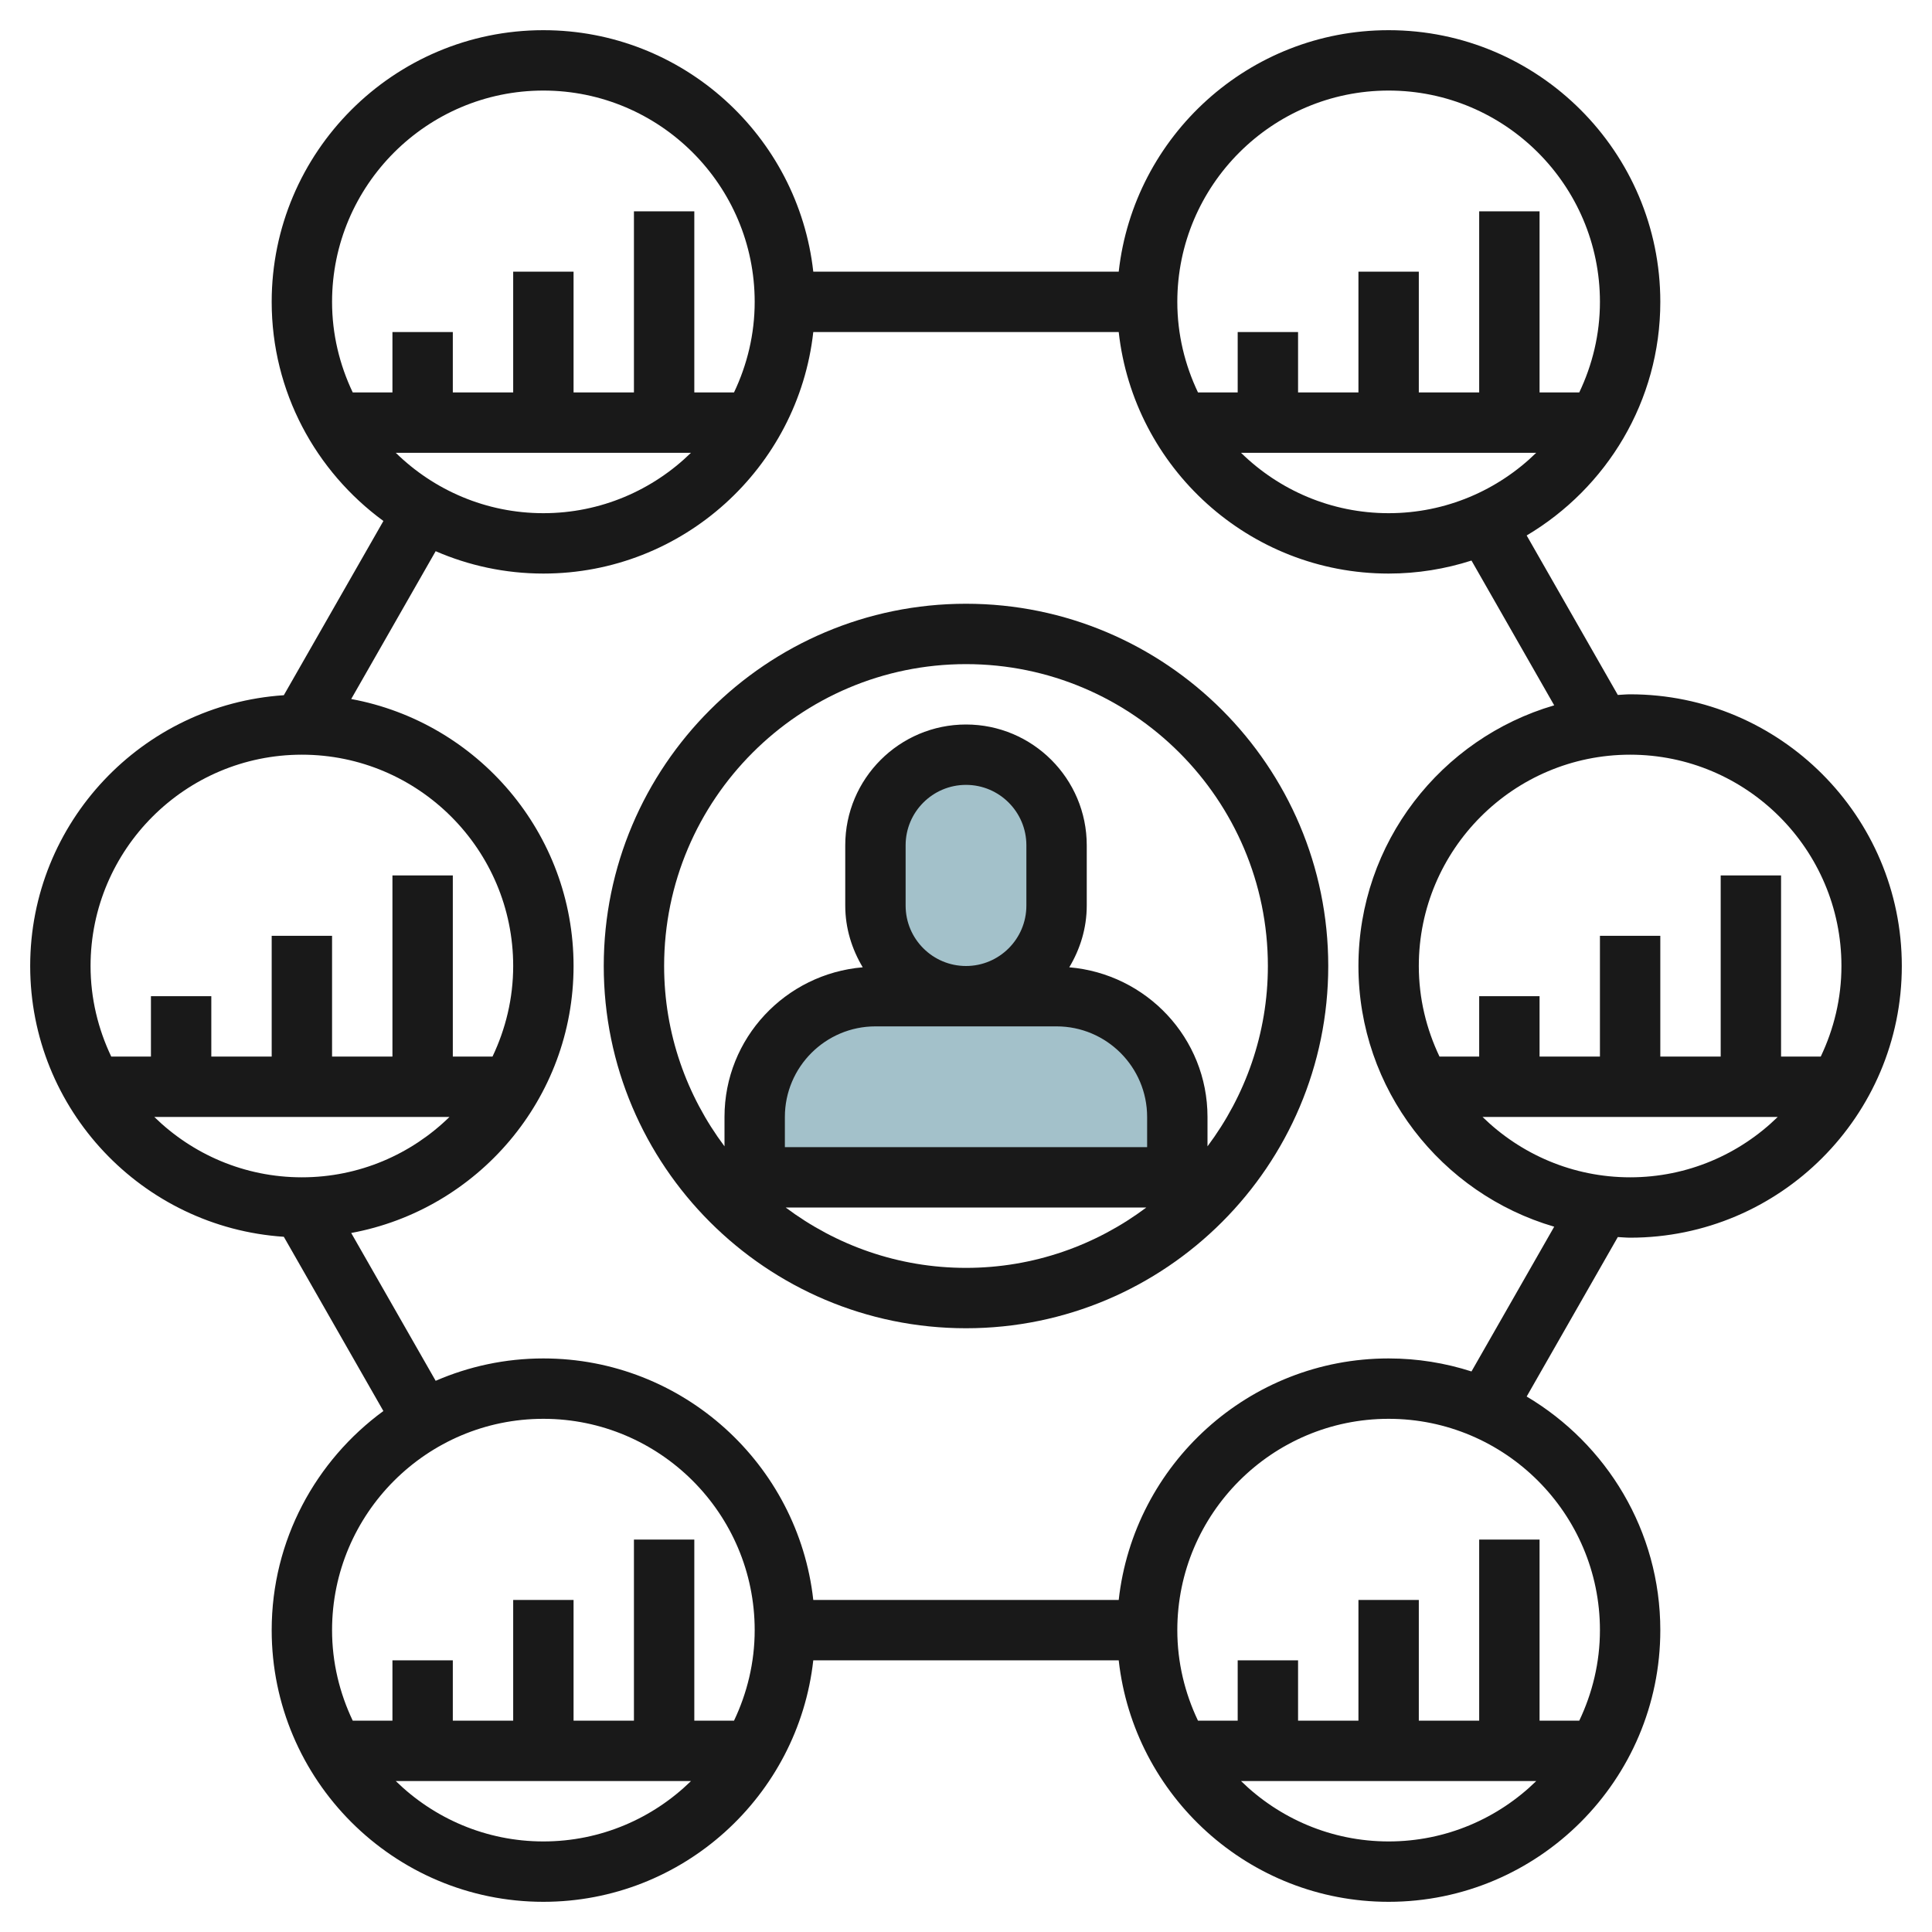
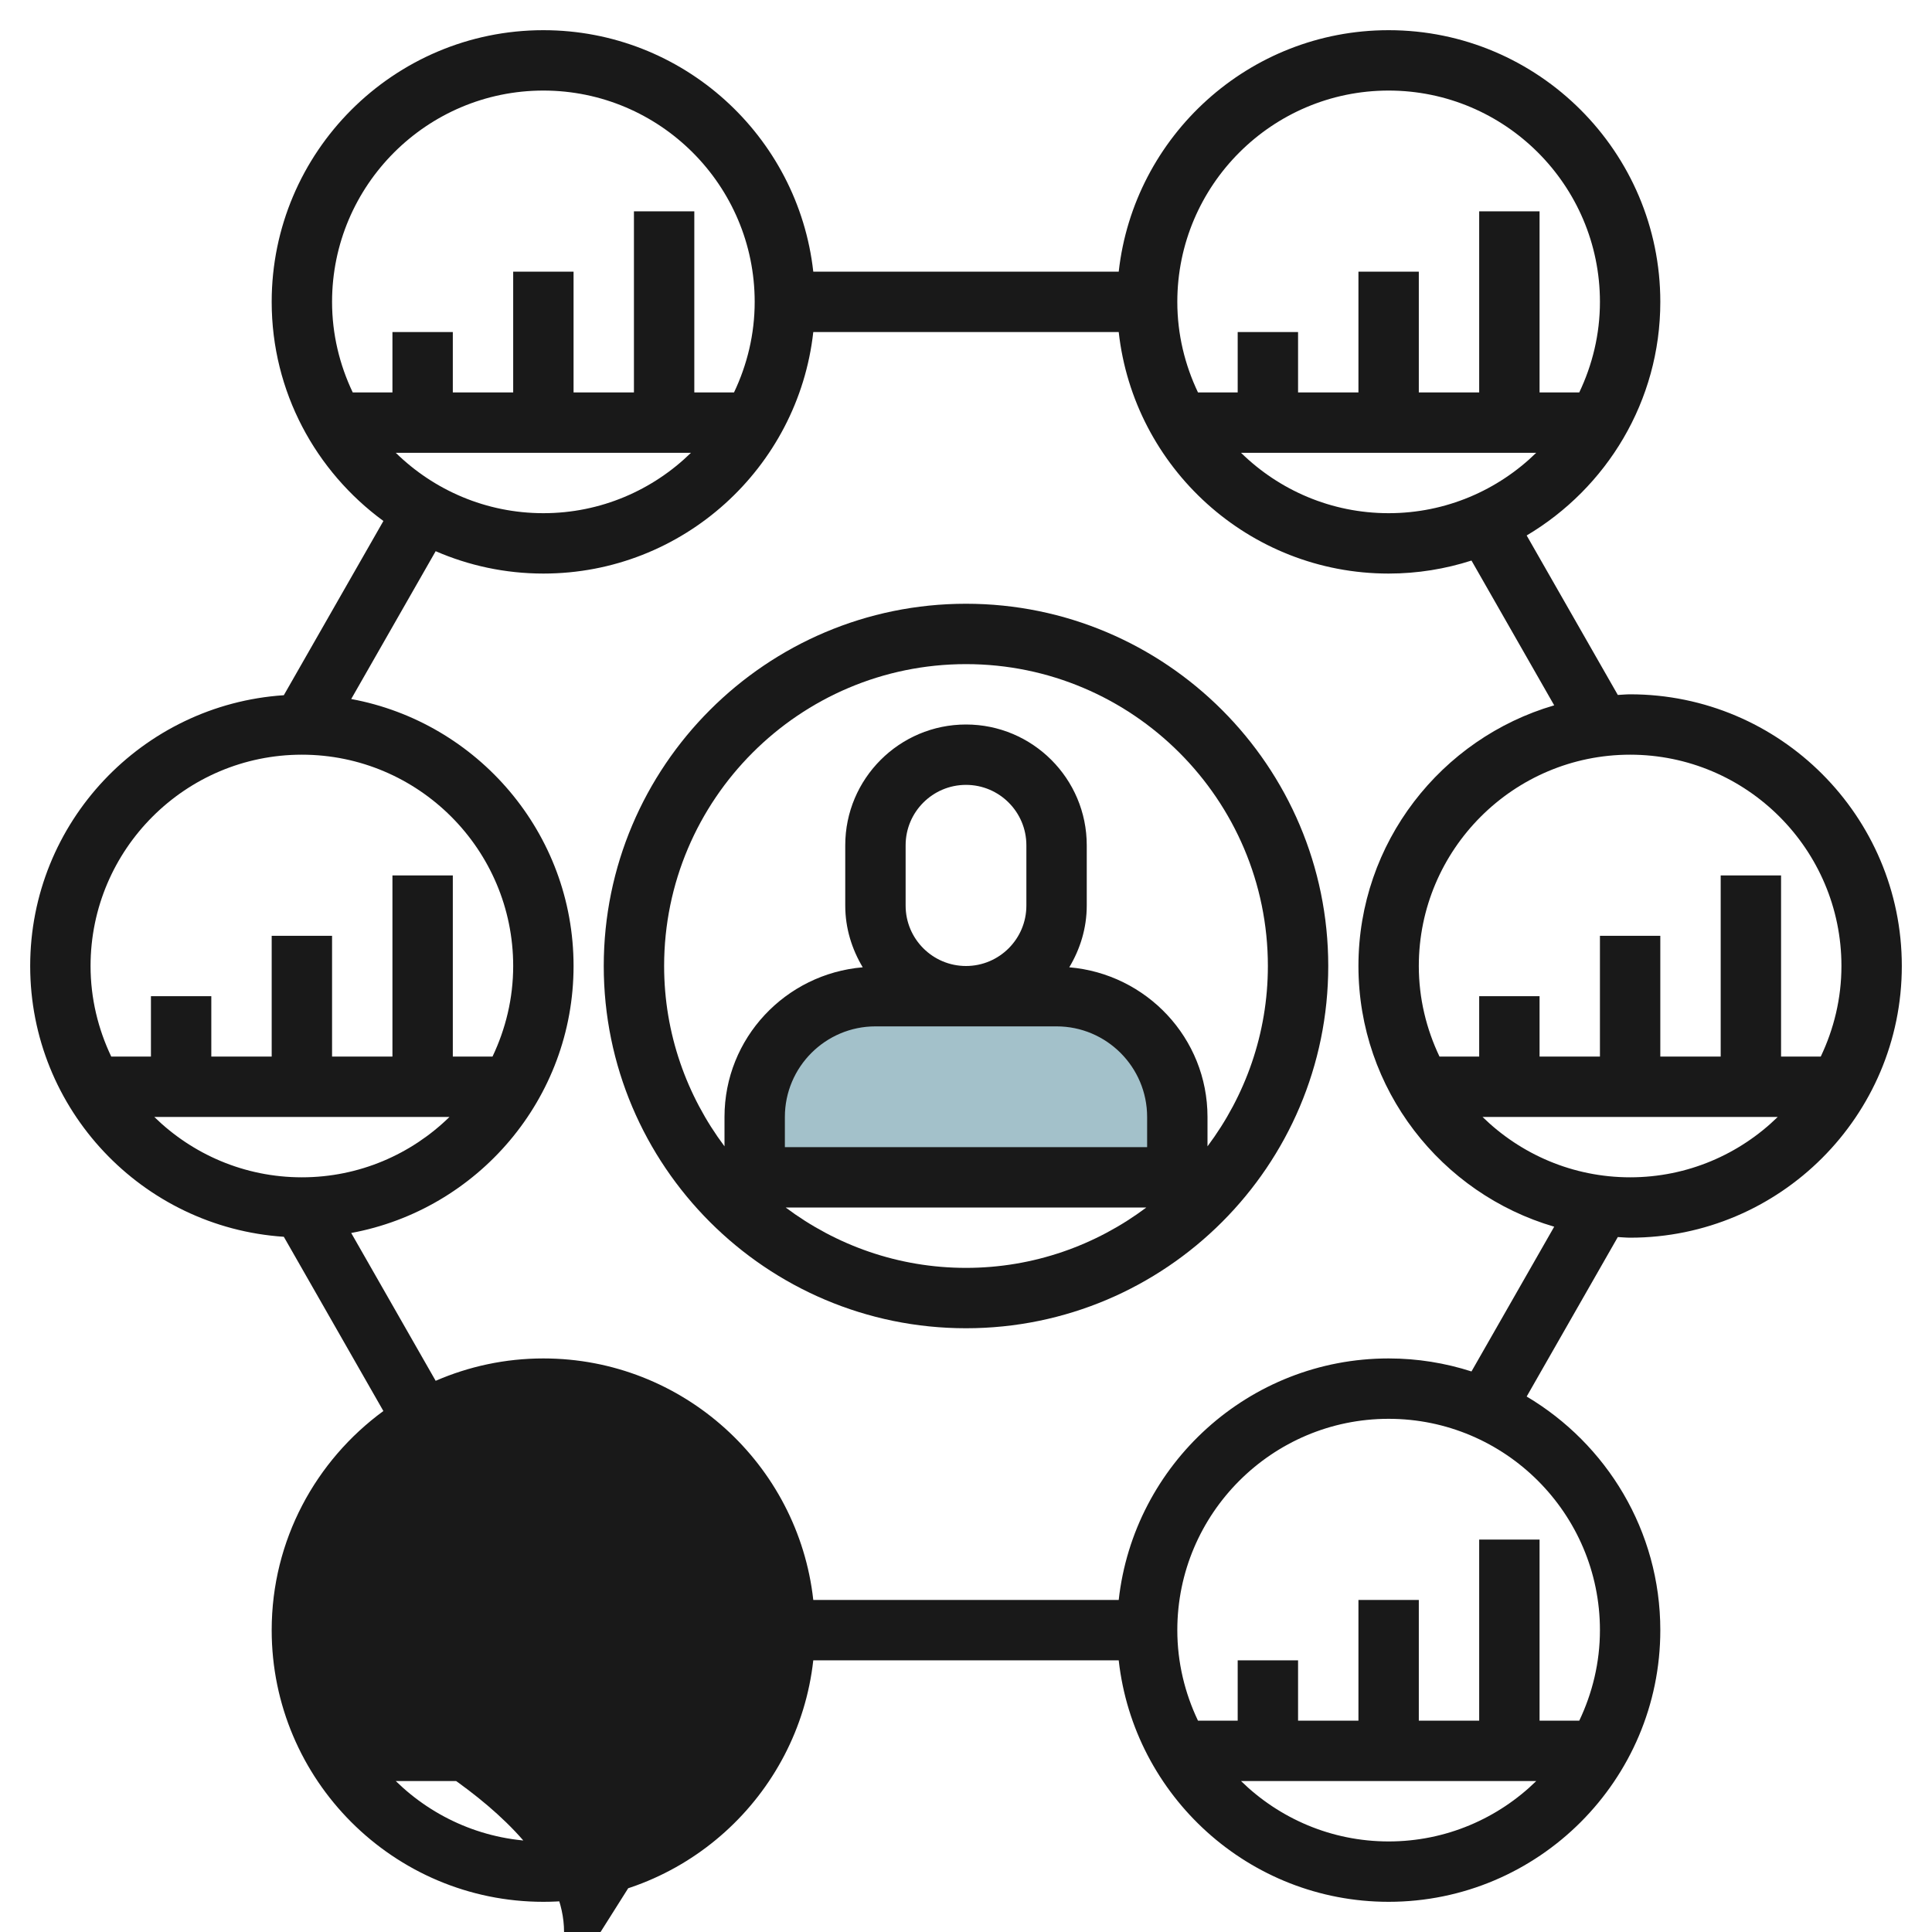
<svg xmlns="http://www.w3.org/2000/svg" id="Layer_3" enable-background="new 0 0 64 64" height="512" viewBox="0 0 64 64" width="512">
  <path d="m39 39h-14v-2c0-2.209 1.791-4 4-4h6c2.209 0 4 1.791 4 4z" fill="#a3c1ca" />
-   <path d="m32 33c-1.657 0-3-1.343-3-3v-2c0-1.657 1.343-3 3-3 1.657 0 3 1.343 3 3v2c0 1.657-1.343 3-3 3z" fill="#a3c1ca" />
  <g fill="#191919">
    <path d="m32 20c-6.617 0-12 5.383-12 12s5.383 12 12 12 12-5.383 12-12-5.383-12-12-12zm-2 10v-2c0-1.103.897-2 2-2s2 .897 2 2v2c0 1.103-.897 2-2 2s-2-.897-2-2zm5 4c1.654 0 3 1.346 3 3v1h-12v-1c0-1.654 1.346-3 3-3zm-8.974 6h11.948c-1.669 1.25-3.733 2-5.974 2s-4.305-.75-5.974-2zm13.974-2.026v-.974c0-2.613-2.022-4.74-4.579-4.957.359-.6.579-1.294.579-2.043v-2c0-2.206-1.794-4-4-4s-4 1.794-4 4v2c0 .749.22 1.443.579 2.043-2.557.217-4.579 2.344-4.579 4.957v.974c-1.25-1.669-2-3.733-2-5.974 0-5.514 4.486-10 10-10s10 4.486 10 10c0 2.241-.75 4.305-2 5.974z" />
-     <path d="m54 23c-.138 0-.272.015-.408.021l-3.019-5.283c2.645-1.57 4.427-4.446 4.427-7.738 0-4.962-4.037-9-9-9-4.625 0-8.442 3.507-8.941 8h-10.118c-.499-4.493-4.316-8-8.941-8-4.963 0-9 4.038-9 9 0 2.98 1.462 5.619 3.701 7.258l-3.299 5.772c-4.684.31-8.402 4.209-8.402 8.97s3.718 8.66 8.402 8.97l3.298 5.772c-2.238 1.638-3.7 4.277-3.7 7.258 0 4.963 4.037 9 9 9 4.625 0 8.442-3.507 8.941-8h10.118c.499 4.493 4.316 8 8.941 8 4.963 0 9-4.037 9-9 0-3.292-1.782-6.169-4.427-7.738l3.019-5.283c.136.006.27.021.408.021 4.963 0 9-4.037 9-9 0-4.962-4.037-9-9-9zm-3.111-8c-1.263 1.235-2.988 2-4.889 2s-3.627-.765-4.889-2zm-4.889-12c3.859 0 7 3.14 7 7 0 1.075-.251 2.089-.685 3h-1.315v-6h-2v6h-2v-4h-2v4h-2v-2h-2v2h-1.315c-.434-.911-.685-1.925-.685-3 0-3.86 3.141-7 7-7zm-28 0c3.859 0 7 3.14 7 7 0 1.075-.251 2.089-.685 3h-1.315v-6h-2v6h-2v-4h-2v4h-2v-2h-2v2h-1.315c-.434-.911-.685-1.925-.685-3 0-3.86 3.141-7 7-7zm4.889 12c-1.263 1.235-2.988 2-4.889 2s-3.627-.765-4.889-2zm-12.889 10c3.859 0 7 3.14 7 7 0 1.074-.251 2.089-.685 3h-1.315v-6h-2v6h-2v-4h-2v4h-2v-2h-2v2h-1.315c-.434-.911-.685-1.926-.685-3 0-3.86 3.141-7 7-7zm0 14c-1.902 0-3.626-.765-4.889-2h9.779c-1.264 1.235-2.988 2-4.89 2zm3.111 20h9.779c-1.263 1.235-2.988 2-4.889 2s-3.627-.765-4.89-2zm11.204-2h-1.315v-6h-2v6h-2v-4h-2v4h-2v-2h-2v2h-1.315c-.434-.911-.685-1.926-.685-3 0-3.859 3.141-7 7-7s7 3.141 7 7c0 1.074-.251 2.089-.685 3zm16.796 2h9.779c-1.263 1.235-2.988 2-4.889 2s-3.627-.765-4.89-2zm11.889-5c0 1.074-.251 2.089-.685 3h-1.315v-6h-2v6h-2v-4h-2v4h-2v-2h-2v2h-1.315c-.434-.911-.685-1.926-.685-3 0-3.859 3.141-7 7-7s7 3.141 7 7zm-4.255-8.569c-.866-.278-1.788-.431-2.745-.431-4.625 0-8.442 3.507-8.941 8h-10.118c-.499-4.493-4.316-8-8.941-8-1.267 0-2.473.266-3.568.741l-2.798-4.897c4.184-.772 7.366-4.44 7.366-8.844s-3.182-8.072-7.366-8.844l2.798-4.897c1.095.475 2.301.741 3.568.741 4.625 0 8.442-3.507 8.941-8h10.118c.499 4.493 4.316 8 8.941 8 .957 0 1.879-.153 2.745-.431l2.74 4.796c-3.741 1.091-6.485 4.546-6.485 8.635s2.744 7.544 6.485 8.636zm.366-8.431h9.779c-1.263 1.235-2.988 2-4.889 2s-3.627-.765-4.89-2zm11.204-2h-1.315v-6h-2v6h-2v-4h-2v4h-2v-2h-2v2h-1.315c-.434-.911-.685-1.926-.685-3 0-3.86 3.141-7 7-7s7 3.14 7 7c0 1.074-.251 2.089-.685 3z" />
+     <path d="m54 23c-.138 0-.272.015-.408.021l-3.019-5.283c2.645-1.57 4.427-4.446 4.427-7.738 0-4.962-4.037-9-9-9-4.625 0-8.442 3.507-8.941 8h-10.118c-.499-4.493-4.316-8-8.941-8-4.963 0-9 4.038-9 9 0 2.98 1.462 5.619 3.701 7.258l-3.299 5.772c-4.684.31-8.402 4.209-8.402 8.97s3.718 8.66 8.402 8.97l3.298 5.772c-2.238 1.638-3.7 4.277-3.7 7.258 0 4.963 4.037 9 9 9 4.625 0 8.442-3.507 8.941-8h10.118c.499 4.493 4.316 8 8.941 8 4.963 0 9-4.037 9-9 0-3.292-1.782-6.169-4.427-7.738l3.019-5.283c.136.006.27.021.408.021 4.963 0 9-4.037 9-9 0-4.962-4.037-9-9-9zm-3.111-8c-1.263 1.235-2.988 2-4.889 2s-3.627-.765-4.889-2zm-4.889-12c3.859 0 7 3.14 7 7 0 1.075-.251 2.089-.685 3h-1.315v-6h-2v6h-2v-4h-2v4h-2v-2h-2v2h-1.315c-.434-.911-.685-1.925-.685-3 0-3.86 3.141-7 7-7zm-28 0c3.859 0 7 3.14 7 7 0 1.075-.251 2.089-.685 3h-1.315v-6h-2v6h-2v-4h-2v4h-2v-2h-2v2h-1.315c-.434-.911-.685-1.925-.685-3 0-3.86 3.141-7 7-7zm4.889 12c-1.263 1.235-2.988 2-4.889 2s-3.627-.765-4.889-2zm-12.889 10c3.859 0 7 3.14 7 7 0 1.074-.251 2.089-.685 3h-1.315v-6h-2v6h-2v-4h-2v4h-2v-2h-2v2h-1.315c-.434-.911-.685-1.926-.685-3 0-3.86 3.141-7 7-7zm0 14c-1.902 0-3.626-.765-4.889-2h9.779c-1.264 1.235-2.988 2-4.89 2zm3.111 20h9.779c-1.263 1.235-2.988 2-4.889 2s-3.627-.765-4.89-2zm11.204-2h-1.315v-6h-2v6h-2v-4h-2v4h-2v-2h-2v2h-1.315s7 3.141 7 7c0 1.074-.251 2.089-.685 3zm16.796 2h9.779c-1.263 1.235-2.988 2-4.889 2s-3.627-.765-4.89-2zm11.889-5c0 1.074-.251 2.089-.685 3h-1.315v-6h-2v6h-2v-4h-2v4h-2v-2h-2v2h-1.315c-.434-.911-.685-1.926-.685-3 0-3.859 3.141-7 7-7s7 3.141 7 7zm-4.255-8.569c-.866-.278-1.788-.431-2.745-.431-4.625 0-8.442 3.507-8.941 8h-10.118c-.499-4.493-4.316-8-8.941-8-1.267 0-2.473.266-3.568.741l-2.798-4.897c4.184-.772 7.366-4.44 7.366-8.844s-3.182-8.072-7.366-8.844l2.798-4.897c1.095.475 2.301.741 3.568.741 4.625 0 8.442-3.507 8.941-8h10.118c.499 4.493 4.316 8 8.941 8 .957 0 1.879-.153 2.745-.431l2.74 4.796c-3.741 1.091-6.485 4.546-6.485 8.635s2.744 7.544 6.485 8.636zm.366-8.431h9.779c-1.263 1.235-2.988 2-4.889 2s-3.627-.765-4.89-2zm11.204-2h-1.315v-6h-2v6h-2v-4h-2v4h-2v-2h-2v2h-1.315c-.434-.911-.685-1.926-.685-3 0-3.86 3.141-7 7-7s7 3.14 7 7c0 1.074-.251 2.089-.685 3z" />
  </g>
</svg>